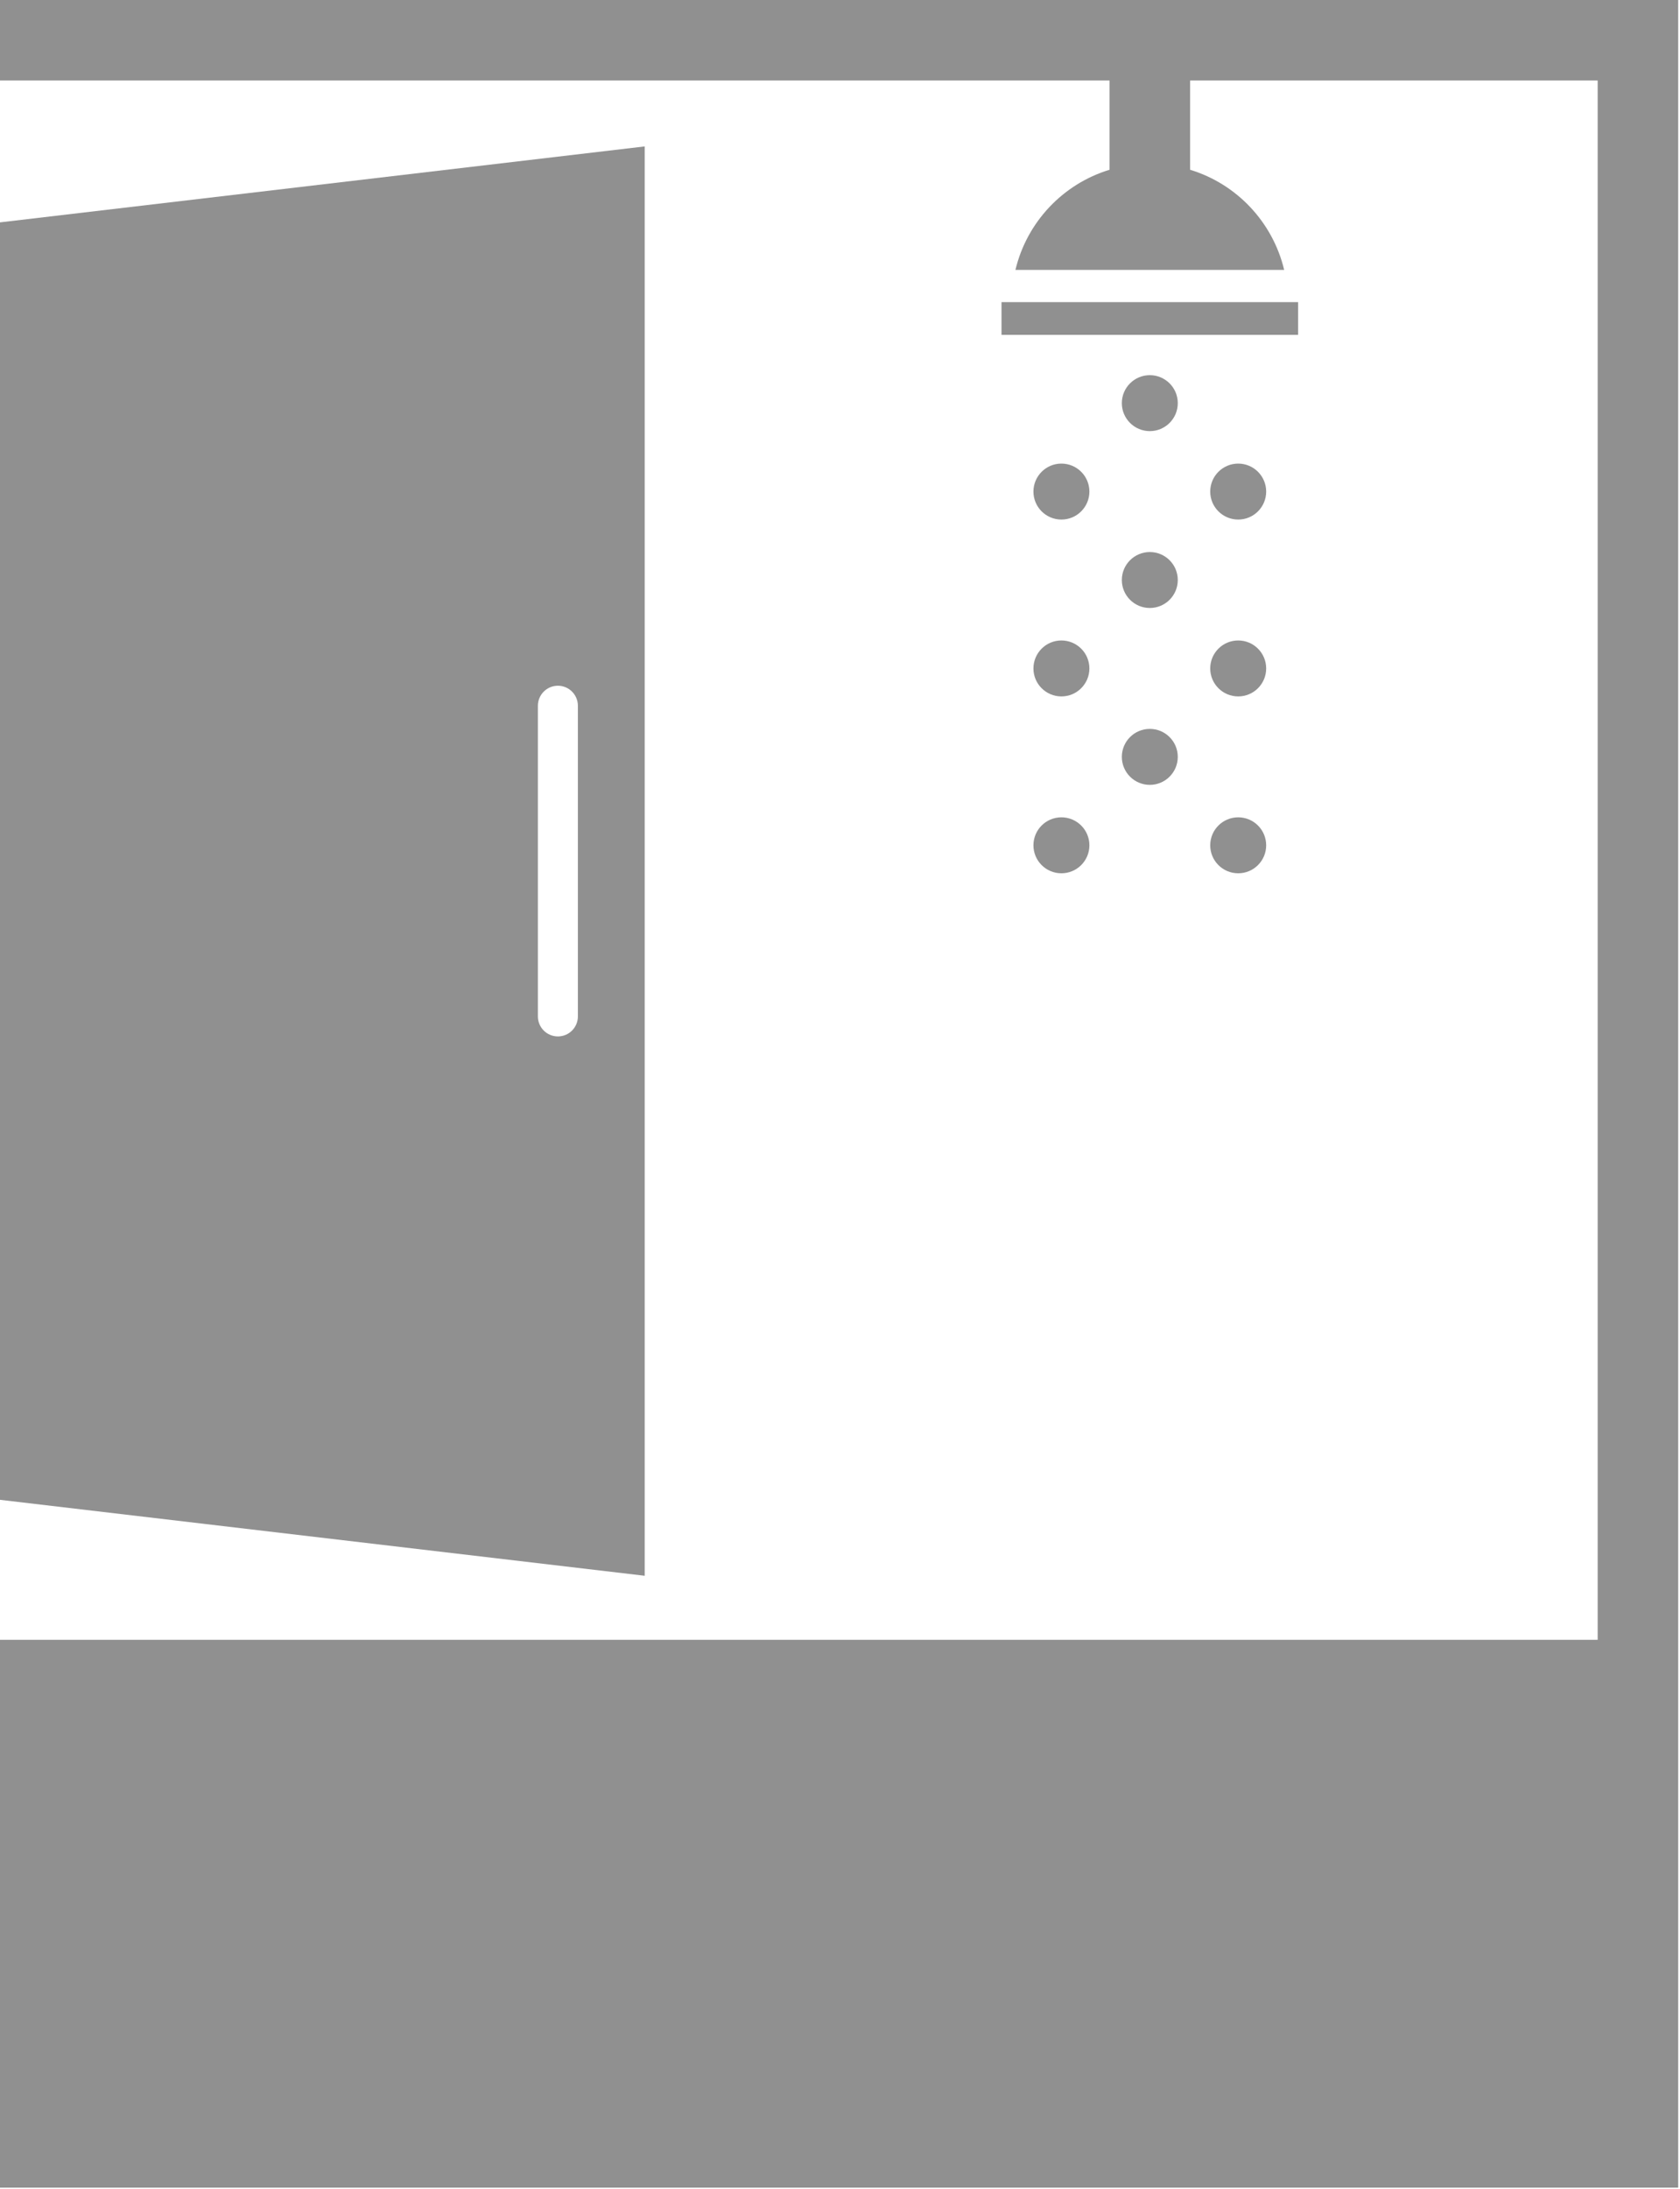
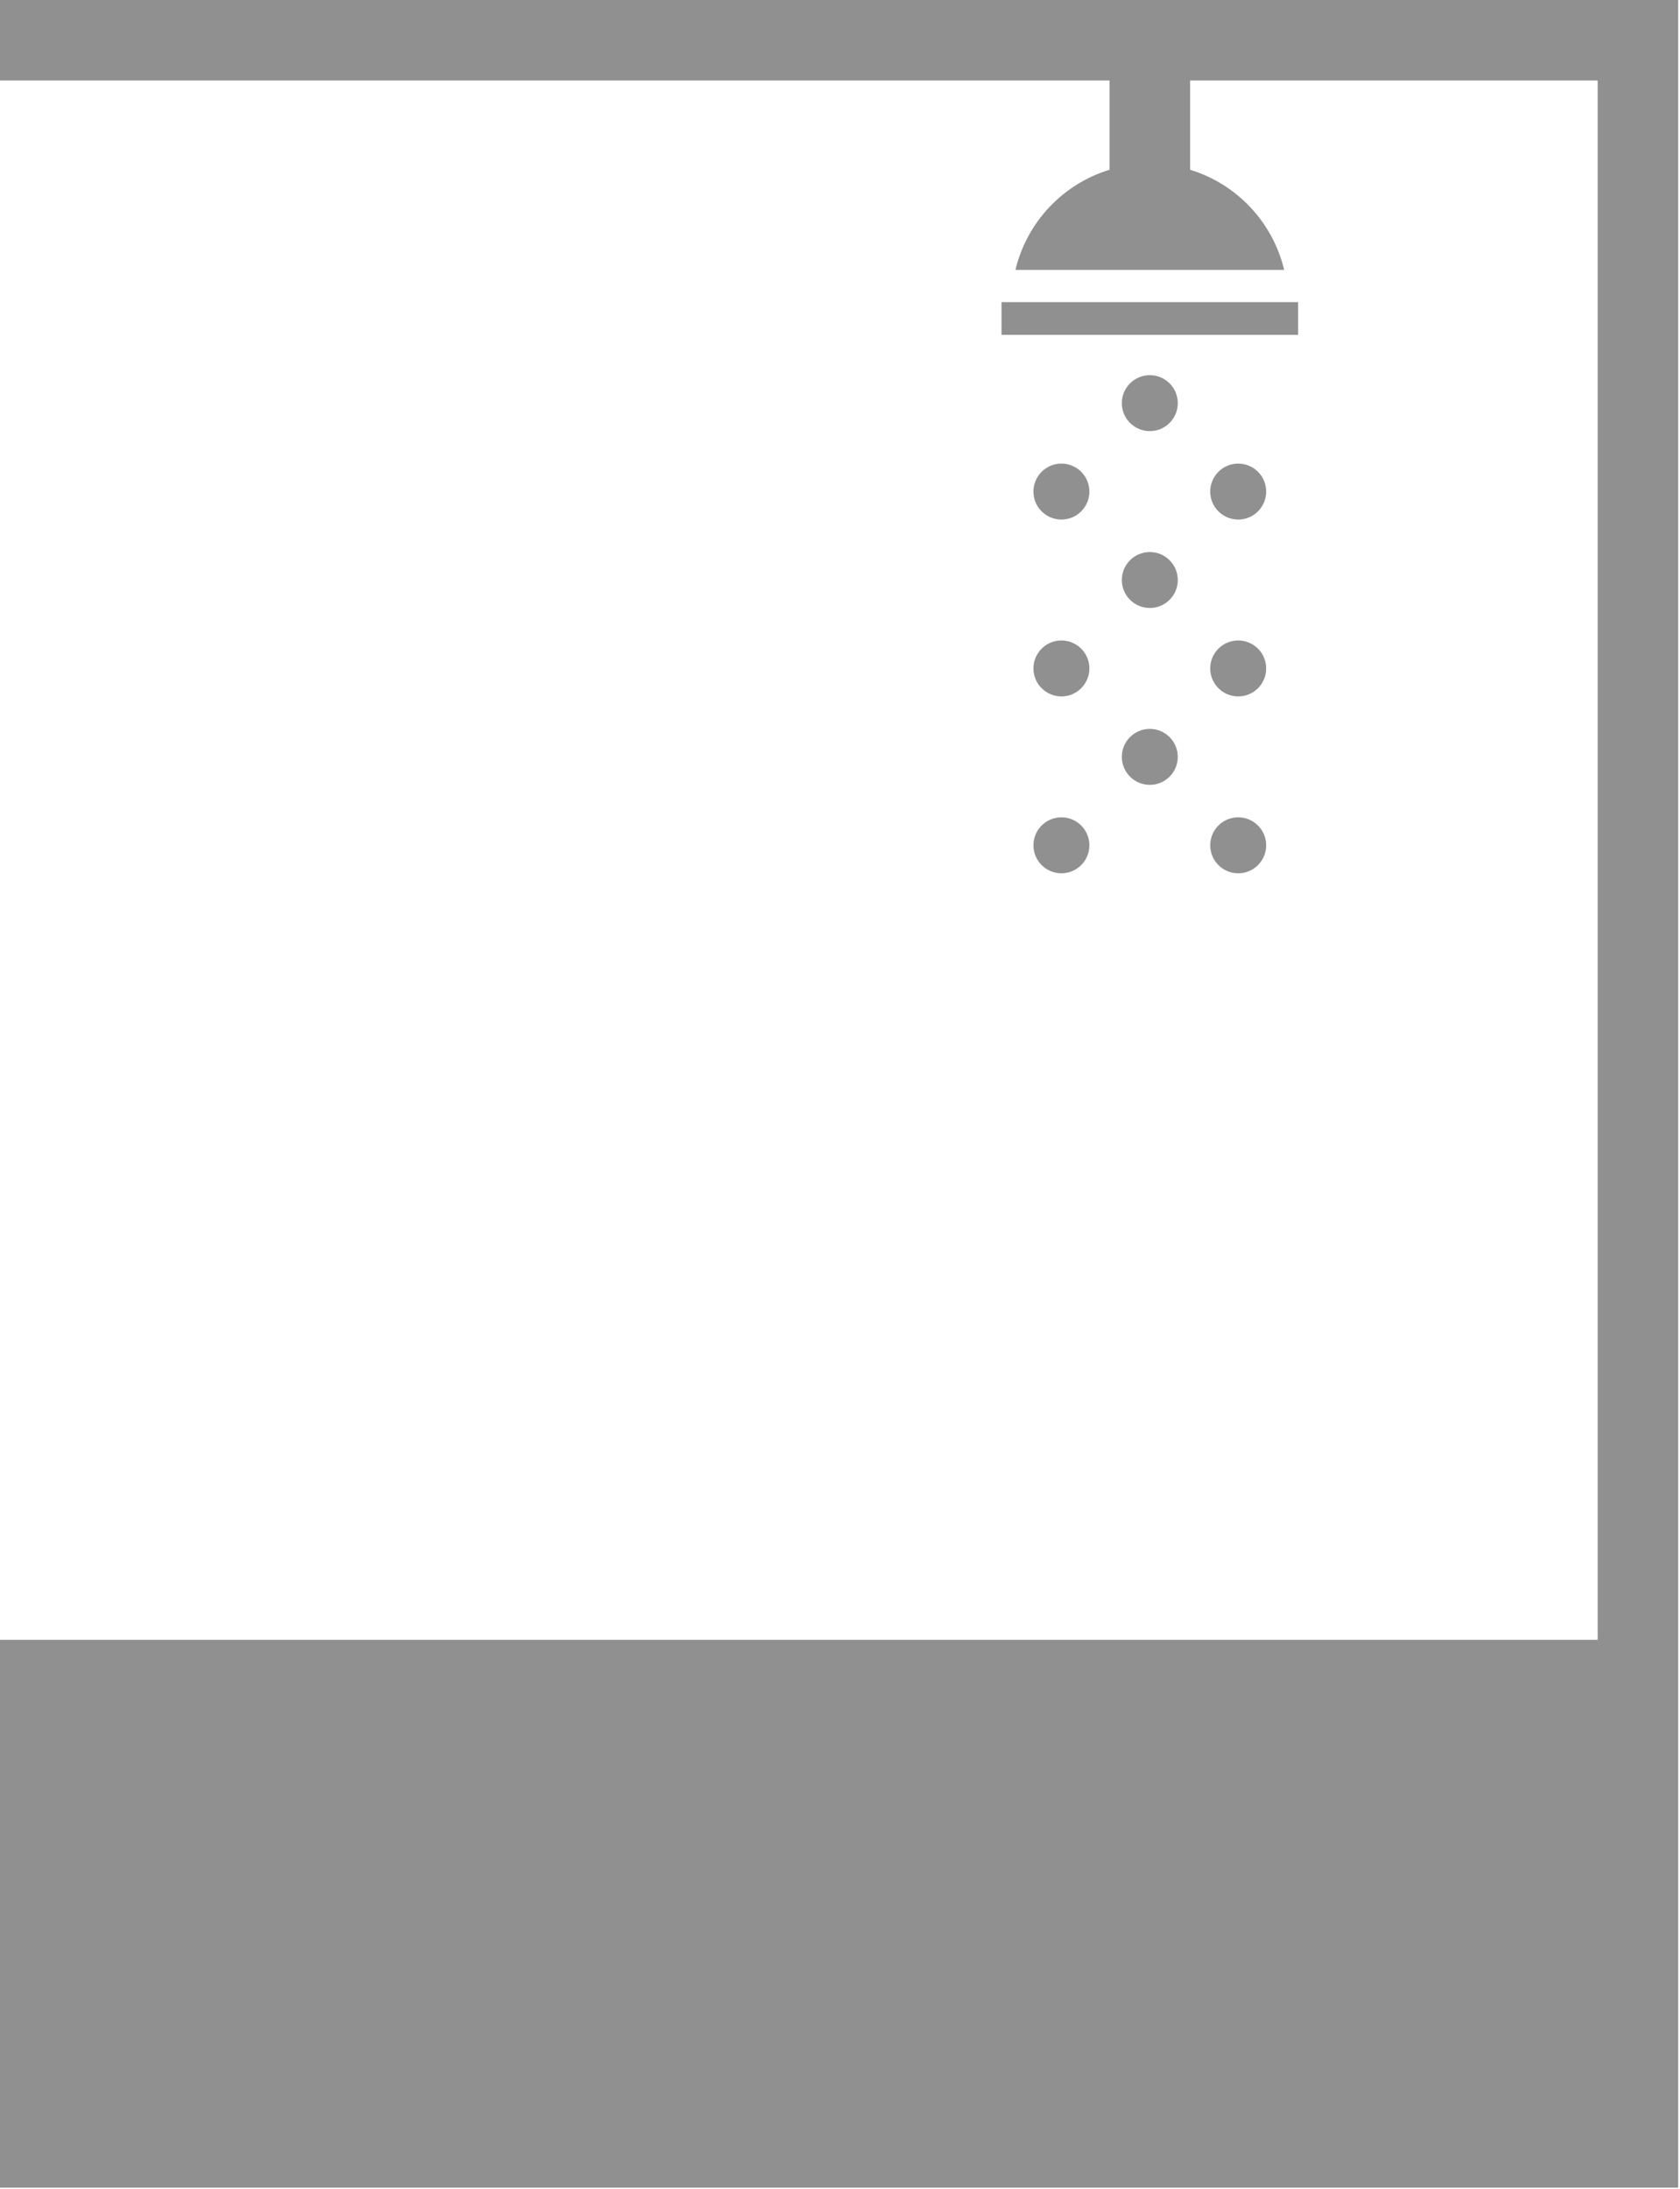
<svg xmlns="http://www.w3.org/2000/svg" width="100%" height="100%" viewBox="0 0 794 1034" version="1.1" xml:space="preserve" style="fill-rule:evenodd;clip-rule:evenodd;stroke-linejoin:round;stroke-miterlimit:1.414;">
  <g transform="matrix(1,0,0,1,-1103.42,-1026.38)">
    <g transform="matrix(7.612,0,0,7.612,-1735.11,-4767.24)">
      <path d="M435.084,781.898L453.5,781.898L453.5,779.867L452.878,779.867L435.705,779.867L435.084,779.867L435.084,781.898Z" style="fill:rgb(144,144,144);fill-rule:nonzero;" />
    </g>
-     <path d="M1408.12,1095.55L1408.12,1770.79L1103.42,1734.91L1103.42,1131.43L1408.12,1095.55ZM1376.54,1359.78C1376.54,1354.57 1372.31,1350.33 1367.09,1350.33C1361.87,1350.33 1357.64,1354.57 1357.64,1359.78L1357.64,1506.55C1357.64,1511.77 1361.87,1516 1367.09,1516C1372.31,1516 1376.54,1511.77 1376.54,1506.55L1376.54,1359.78Z" style="fill:rgb(144,144,144);" />
    <g transform="matrix(7.612,0,0,7.612,-1735.11,-4767.24)">
      <path d="M382.296,766.113L441.793,766.113L441.793,771.652C438.897,772.531 436.657,774.9 435.949,777.867L452.634,777.867C451.926,774.902 449.687,772.531 446.793,771.652L446.793,766.113L472.099,766.113L472.099,862.886L372.9,862.886L372.9,896.886L477.099,896.886L477.099,865.386L477.099,862.886L477.099,857.886L477.099,761.113L474.599,761.113L472.099,761.113L372.9,761.113L372.9,766.113L382.296,766.113Z" style="fill:rgb(144,144,144);fill-rule:nonzero;" />
    </g>
    <g transform="matrix(7.612,0,0,7.612,-1735.11,-4767.24)">
      <path d="M444.293,784.4C443.333,784.4 442.555,785.177 442.555,786.136C442.555,787.095 443.333,787.873 444.293,787.873C445.251,787.873 446.029,787.095 446.029,786.136C446.029,785.177 445.251,784.4 444.293,784.4Z" style="fill:rgb(144,144,144);fill-rule:nonzero;" />
    </g>
    <g transform="matrix(7.612,0,0,7.612,-1735.11,-4767.24)">
      <path d="M444.293,795.377C443.333,795.377 442.555,796.154 442.555,797.113C442.555,798.072 443.333,798.849 444.293,798.849C445.251,798.849 446.029,798.072 446.029,797.113C446.029,796.154 445.251,795.377 444.293,795.377Z" style="fill:rgb(144,144,144);fill-rule:nonzero;" />
    </g>
    <g transform="matrix(7.612,0,0,7.612,-1735.11,-4767.24)">
      <path d="M444.293,806.353C443.333,806.353 442.555,807.13 442.555,808.089C442.555,809.048 443.333,809.826 444.293,809.826C445.251,809.826 446.029,809.048 446.029,808.089C446.029,807.13 445.251,806.353 444.293,806.353Z" style="fill:rgb(144,144,144);fill-rule:nonzero;" />
    </g>
    <g transform="matrix(7.612,0,0,7.612,-1735.11,-4767.24)">
      <path d="M449.781,789.888C448.82,789.888 448.043,790.666 448.043,791.625C448.043,792.584 448.82,793.361 449.781,793.361C450.739,793.361 451.517,792.584 451.517,791.625C451.517,790.666 450.739,789.888 449.781,789.888Z" style="fill:rgb(144,144,144);fill-rule:nonzero;" />
    </g>
    <g transform="matrix(7.612,0,0,7.612,-1735.11,-4767.24)">
      <path d="M449.781,800.865C448.82,800.865 448.043,801.642 448.043,802.601C448.043,803.56 448.82,804.337 449.781,804.337C450.739,804.337 451.517,803.56 451.517,802.601C451.517,801.642 450.739,800.865 449.781,800.865Z" style="fill:rgb(144,144,144);fill-rule:nonzero;" />
    </g>
    <g transform="matrix(7.612,0,0,7.612,-1735.11,-4767.24)">
      <path d="M449.781,811.841C448.82,811.841 448.043,812.617 448.043,813.578C448.043,814.537 448.82,815.314 449.781,815.314C450.739,815.314 451.517,814.537 451.517,813.578C451.517,812.617 450.739,811.841 449.781,811.841Z" style="fill:rgb(144,144,144);fill-rule:nonzero;" />
    </g>
    <g transform="matrix(7.612,0,0,7.612,-1735.11,-4767.24)">
      <path d="M438.804,789.888C437.844,789.888 437.067,790.666 437.067,791.625C437.067,792.584 437.844,793.361 438.804,793.361C439.762,793.361 440.541,792.584 440.541,791.625C440.541,790.666 439.762,789.888 438.804,789.888Z" style="fill:rgb(144,144,144);fill-rule:nonzero;" />
    </g>
    <g transform="matrix(7.612,0,0,7.612,-1735.11,-4767.24)">
      <path d="M438.804,800.865C437.844,800.865 437.067,801.642 437.067,802.601C437.067,803.56 437.844,804.337 438.804,804.337C439.762,804.337 440.541,803.56 440.541,802.601C440.541,801.642 439.762,800.865 438.804,800.865Z" style="fill:rgb(144,144,144);fill-rule:nonzero;" />
    </g>
    <g transform="matrix(7.612,0,0,7.612,-1735.11,-4767.24)">
      <path d="M438.804,811.841C437.844,811.841 437.067,812.617 437.067,813.578C437.067,814.537 437.844,815.314 438.804,815.314C439.762,815.314 440.541,814.537 440.541,813.578C440.541,812.617 439.762,811.841 438.804,811.841Z" style="fill:rgb(144,144,144);fill-rule:nonzero;" />
    </g>
  </g>
</svg>